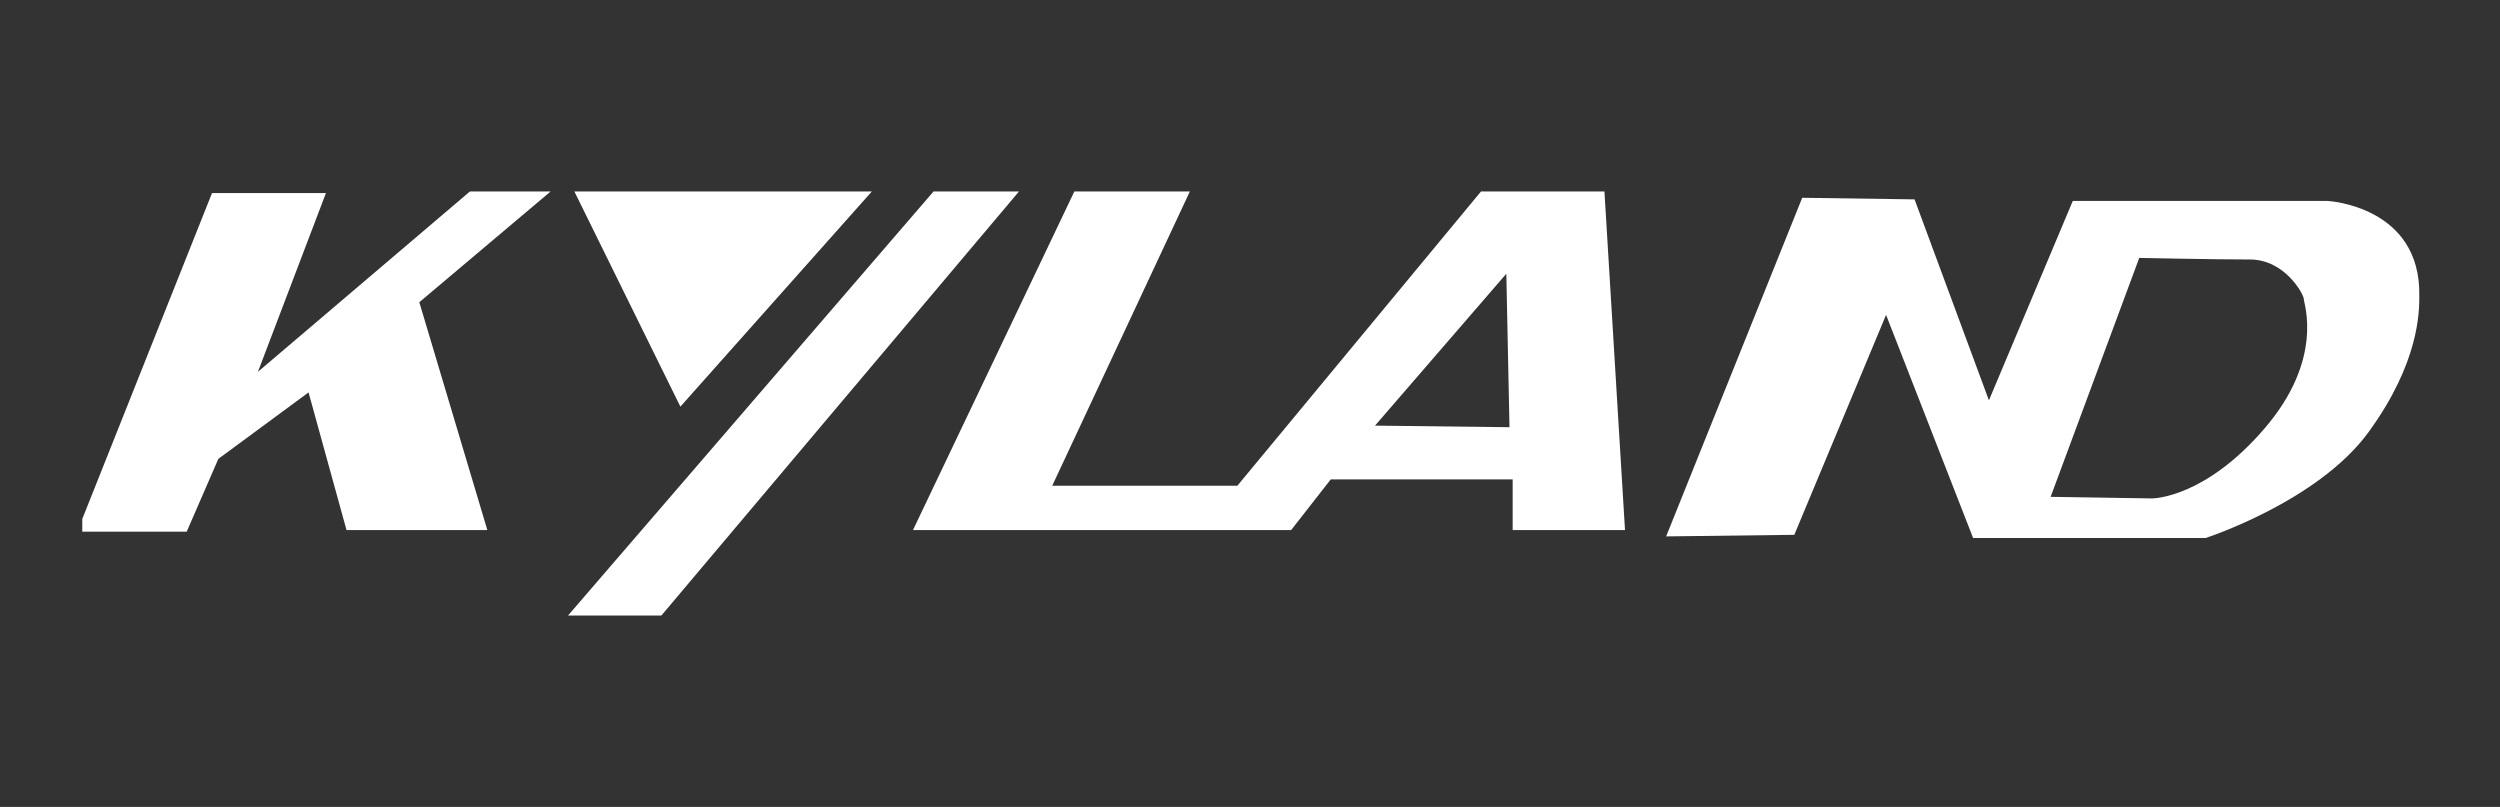
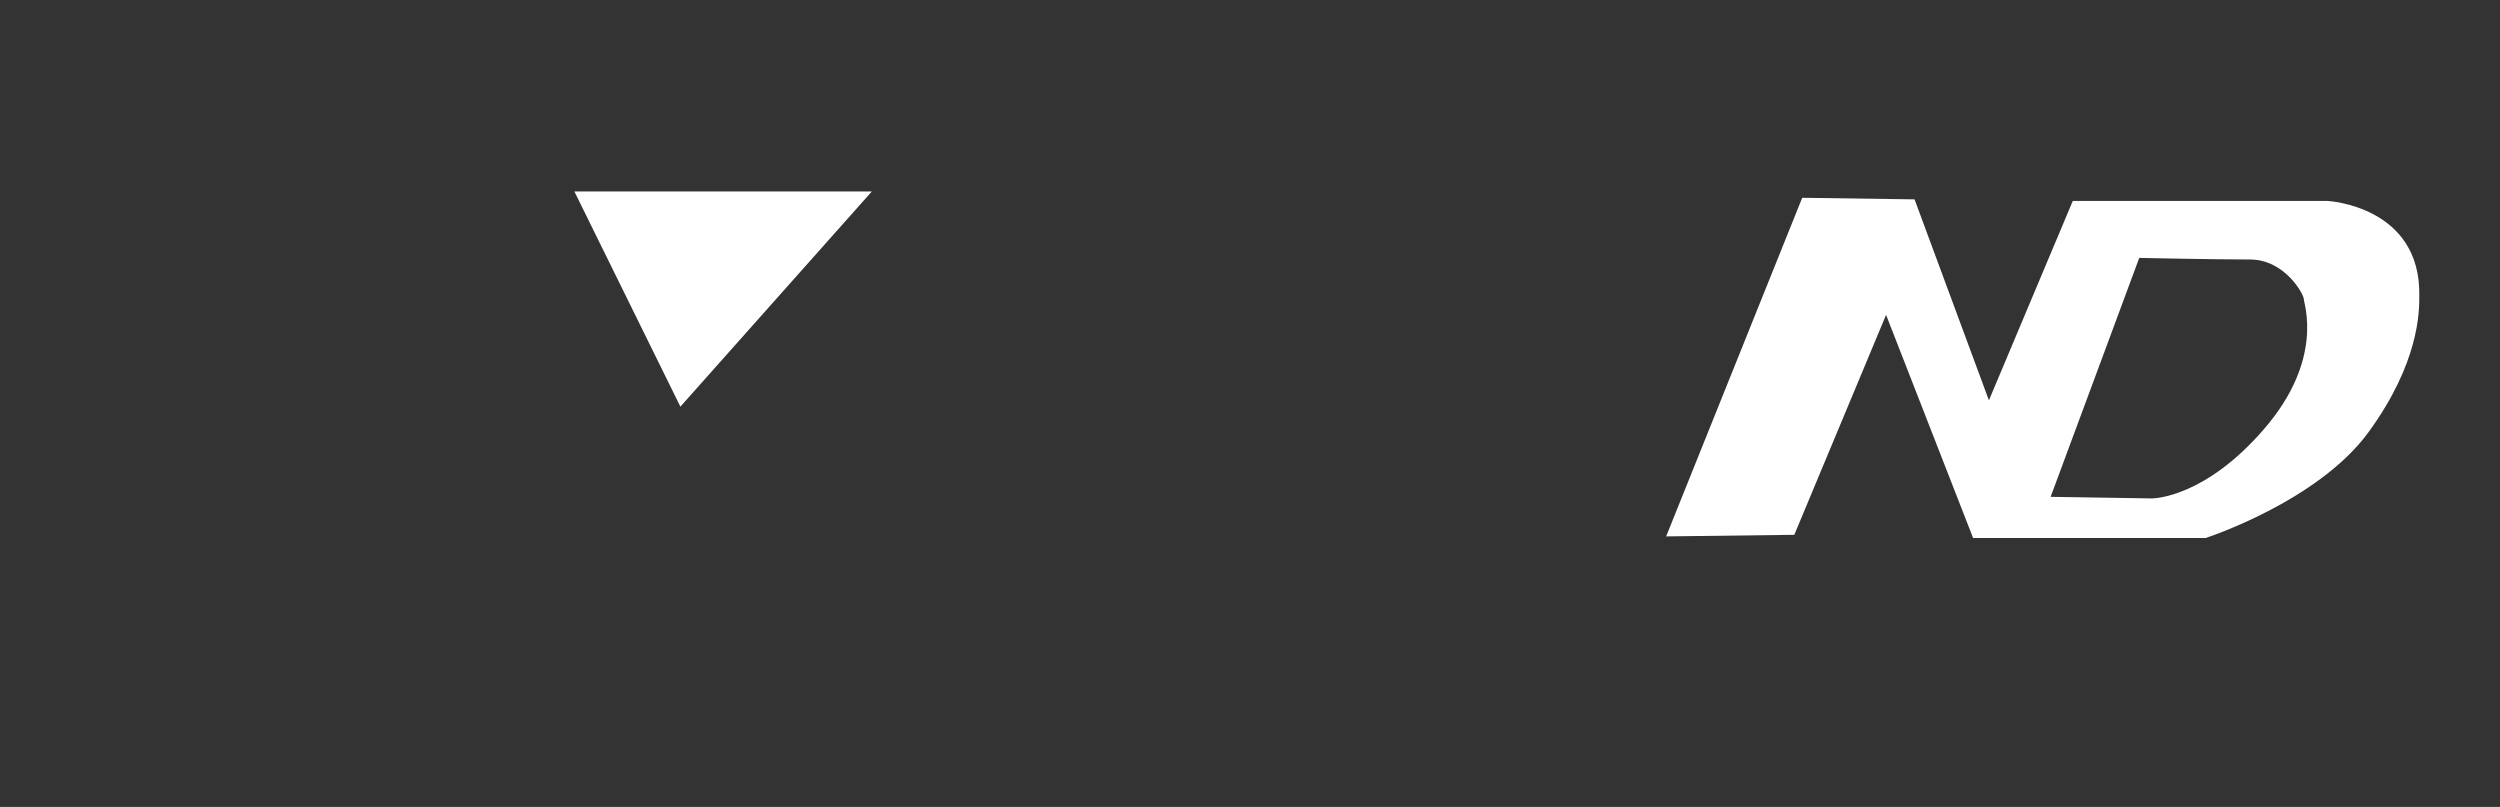
<svg xmlns="http://www.w3.org/2000/svg" version="1.1" id="l2" x="0px" y="0px" viewBox="0 0 158 51" style="enable-background:new 0 0 158 51;" xml:space="preserve">
  <rect x="0" y="0" width="158" height="51" fill="#333333" stroke="none" />
  <style type="text/css">
	.st0{fill:#FFFFFF;}
	.st1{fill:none;}
</style>
  <g>
-     <polyline class="st0" points="16.3,23.5 20.6,12.2 13.4,12.2 5.2,32.8 5.2,33.6 11.8,33.6 13.8,29 19.5,24.8 21.9,33.5 30.8,33.5    26.5,19.1 34.8,12.1 29.7,12.1  " />
    <polyline class="st0" points="36.3,12.1 43,25.7 55.1,12.1  " />
-     <polyline class="st0" points="59,12.1 35.9,38.9 41.8,38.9 64.4,12.1  " />
-     <path class="st0" d="M86.9,26.9l8.3-9.6l0.2,9.7 M93.6,12.1L78.2,30.7H66.5l8.7-18.6h-7.3L57.7,33.5h23.9l2.5-3.2h11.5v3.2h7.1   l-1.3-21.4C101.4,12.1,93.6,12.1,93.6,12.1z" />
  </g>
  <g>
-     <path class="st1" d="M136,31.5c0.2,0,3.4-0.1,7.1-4.4c3.8-4.5,2.5-8,2.5-8.2c0-0.3-1.1-2.5-3.4-2.5s-7-0.1-7-0.1l-5.6,15.1H136   L136,31.5z" />
    <path class="st0" d="M119.2,19.9l5.5,14.1h14.7c0,0,7.1-2.3,10.3-6.7s3.2-7.6,3.2-8.6c0.1-5.7-5.8-6-5.8-6h-16.1l-5.3,12.6   l-4.7-12.7l-7.1-0.1l-8.6,21.4l8.1-0.1L119.2,19.9z M135.2,16.3c0,0,4.7,0.1,7,0.1c2.2,0,3.4,2.2,3.4,2.5s1.3,3.8-2.5,8.2   c-3.7,4.3-6.9,4.4-7.1,4.4l0,0l-6.4-0.1L135.2,16.3z" />
  </g>
</svg>